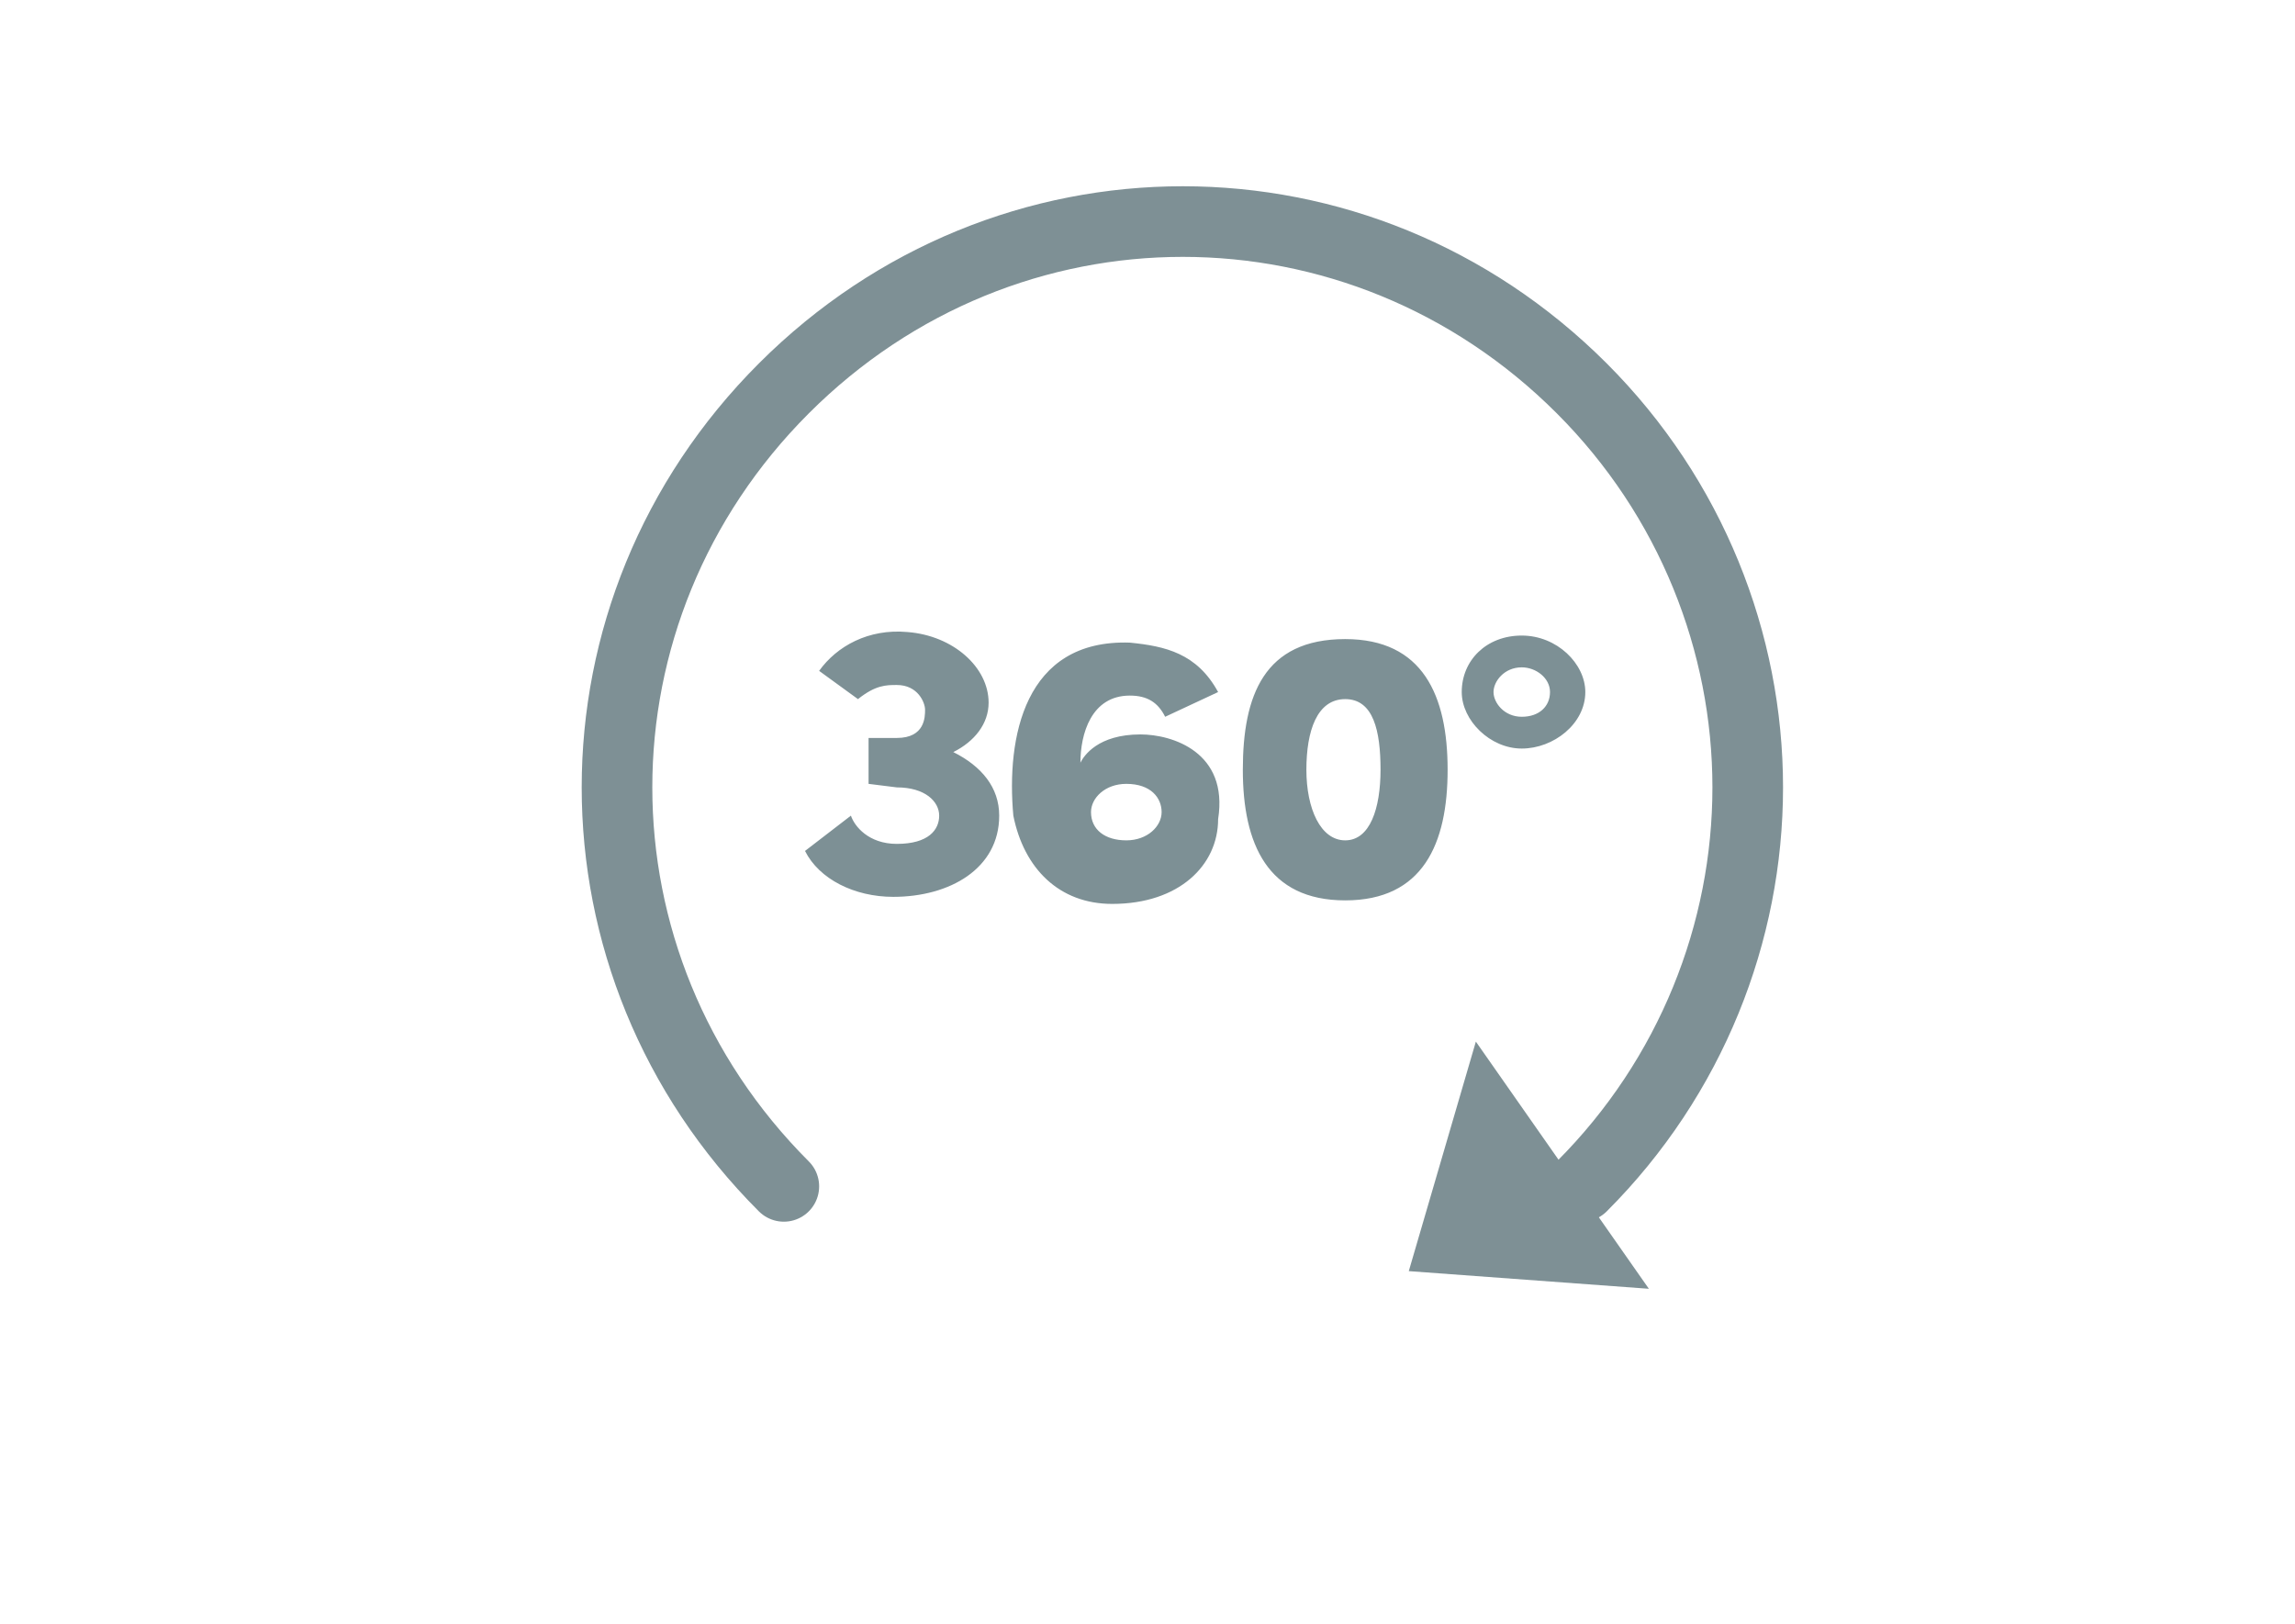
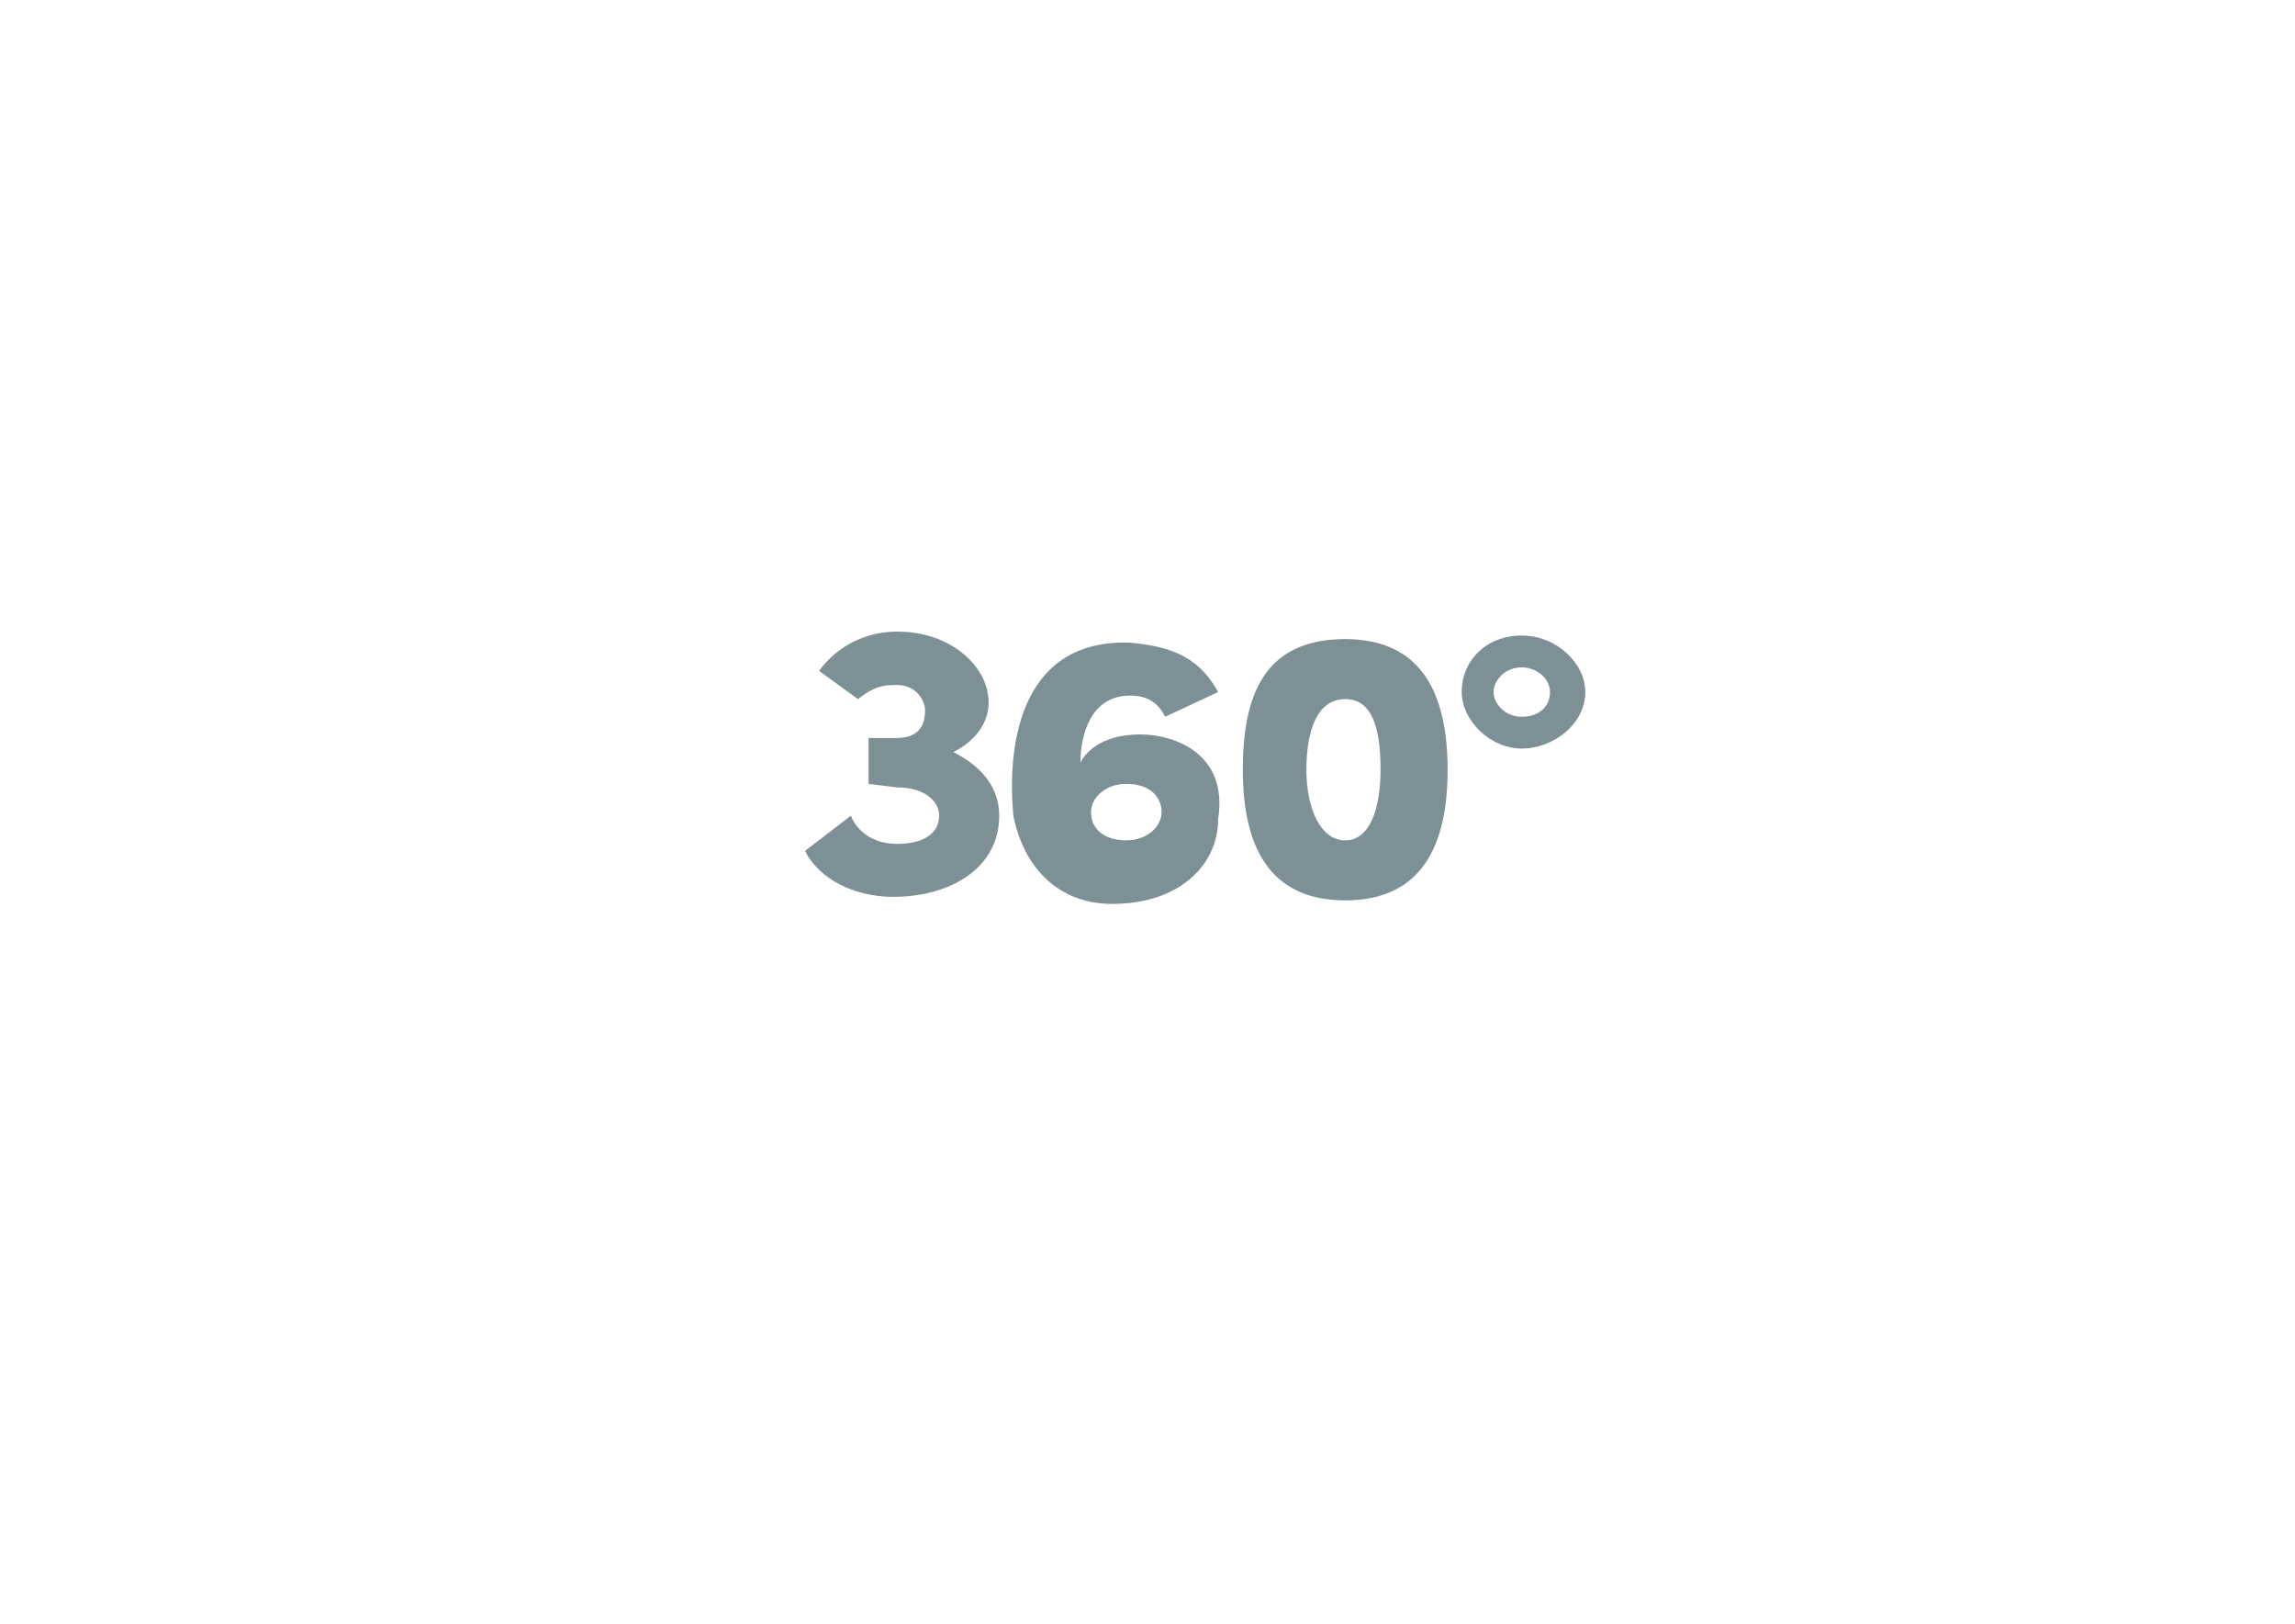
<svg xmlns="http://www.w3.org/2000/svg" version="1.1" id="Layer_1" x="0px" y="0px" viewBox="0 0 65 46" style="enable-background:new 0 0 65 46;" xml:space="preserve">
  <style type="text/css">
	.st0{fill:#7D9095;}
	.st1{fill:none;stroke:#7E9095;stroke-width:2;stroke-linecap:round;stroke-linejoin:bevel;}
	.st2{fill:#7E9095;}
</style>
  <title>Rotate CTA</title>
  <desc>Created with Sketch.</desc>
  <g id="Symbols">
    <g id="Rotate-CTA">
      <g id="Group-4" transform="translate(0, -6)">
        <g>
          <g id="rotate" transform="translate(26, 0)">
            <path id="_x33_60_xB0_" class="st0" d="M-0.6,28.3c0.8,0,1.2,0.4,1.2,0.8c0,0.4-0.3,0.8-1.2,0.8c-0.8,0-1.2-0.5-1.3-0.8l-1.3,1       c0.4,0.8,1.4,1.3,2.5,1.3c1.6,0,3-0.8,3-2.3c0-0.8-0.5-1.4-1.3-1.8c0.6-0.3,1-0.8,1-1.4c0-1-1-1.9-2.3-2       c-1.1-0.1-2,0.4-2.5,1.1l1.1,0.8c0.5-0.4,0.8-0.4,1.1-0.4c0.6,0,0.8,0.5,0.8,0.7s0,0.8-0.8,0.8h-0.8v1.3L-0.6,28.3L-0.6,28.3z        M6.3,26.8c-1.2,0-1.6,0.6-1.7,0.8c0-0.8,0.3-1.9,1.4-1.9c0.5,0,0.8,0.2,1,0.6l1.5-0.7c-0.6-1.1-1.5-1.3-2.5-1.4       c-3-0.1-3.5,2.7-3.3,4.9c0.3,1.5,1.3,2.5,2.8,2.5c1.9,0,3-1.1,3-2.4C8.8,27.3,7.2,26.8,6.3,26.8L6.3,26.8z M4.9,29       c0-0.4,0.4-0.8,1-0.8c0.7,0,1,0.4,1,0.8c0,0.4-0.4,0.8-1,0.8S4.9,29.5,4.9,29L4.9,29z M11,27.8c0-1.1,0.3-2,1.1-2       c0.8,0,1,0.9,1,2c0,1.1-0.3,2-1,2C11.4,29.8,11,28.9,11,27.8L11,27.8z M9.2,27.8c0,2.1,0.7,3.7,2.9,3.7s2.9-1.6,2.9-3.7       s-0.7-3.7-2.9-3.7C9.8,24.1,9.2,25.7,9.2,27.8L9.2,27.8z M15.4,25.6c0,0.8,0.8,1.6,1.7,1.6s1.8-0.7,1.8-1.6       c0-0.8-0.8-1.6-1.8-1.6C16.1,24,15.4,24.7,15.4,25.6L15.4,25.6z M16.3,25.6c0-0.3,0.3-0.7,0.8-0.7c0.4,0,0.8,0.3,0.8,0.7       c0,0.4-0.3,0.7-0.8,0.7C16.6,26.3,16.3,25.9,16.3,25.6L16.3,25.6z" />
-             <path id="Oval-3" class="st1" d="M18.8,39.6c3.1-3.1,4.7-7.2,4.7-11.3s-1.6-8.2-4.7-11.3c-6.3-6.3-16.3-6.3-22.6,0       s-6.3,16.3,0,22.6" />
-             <polygon id="Triangle-2" class="st2" points="13.9,42 15.8,35.5 20.7,42.5      " />
          </g>
        </g>
      </g>
    </g>
  </g>
</svg>